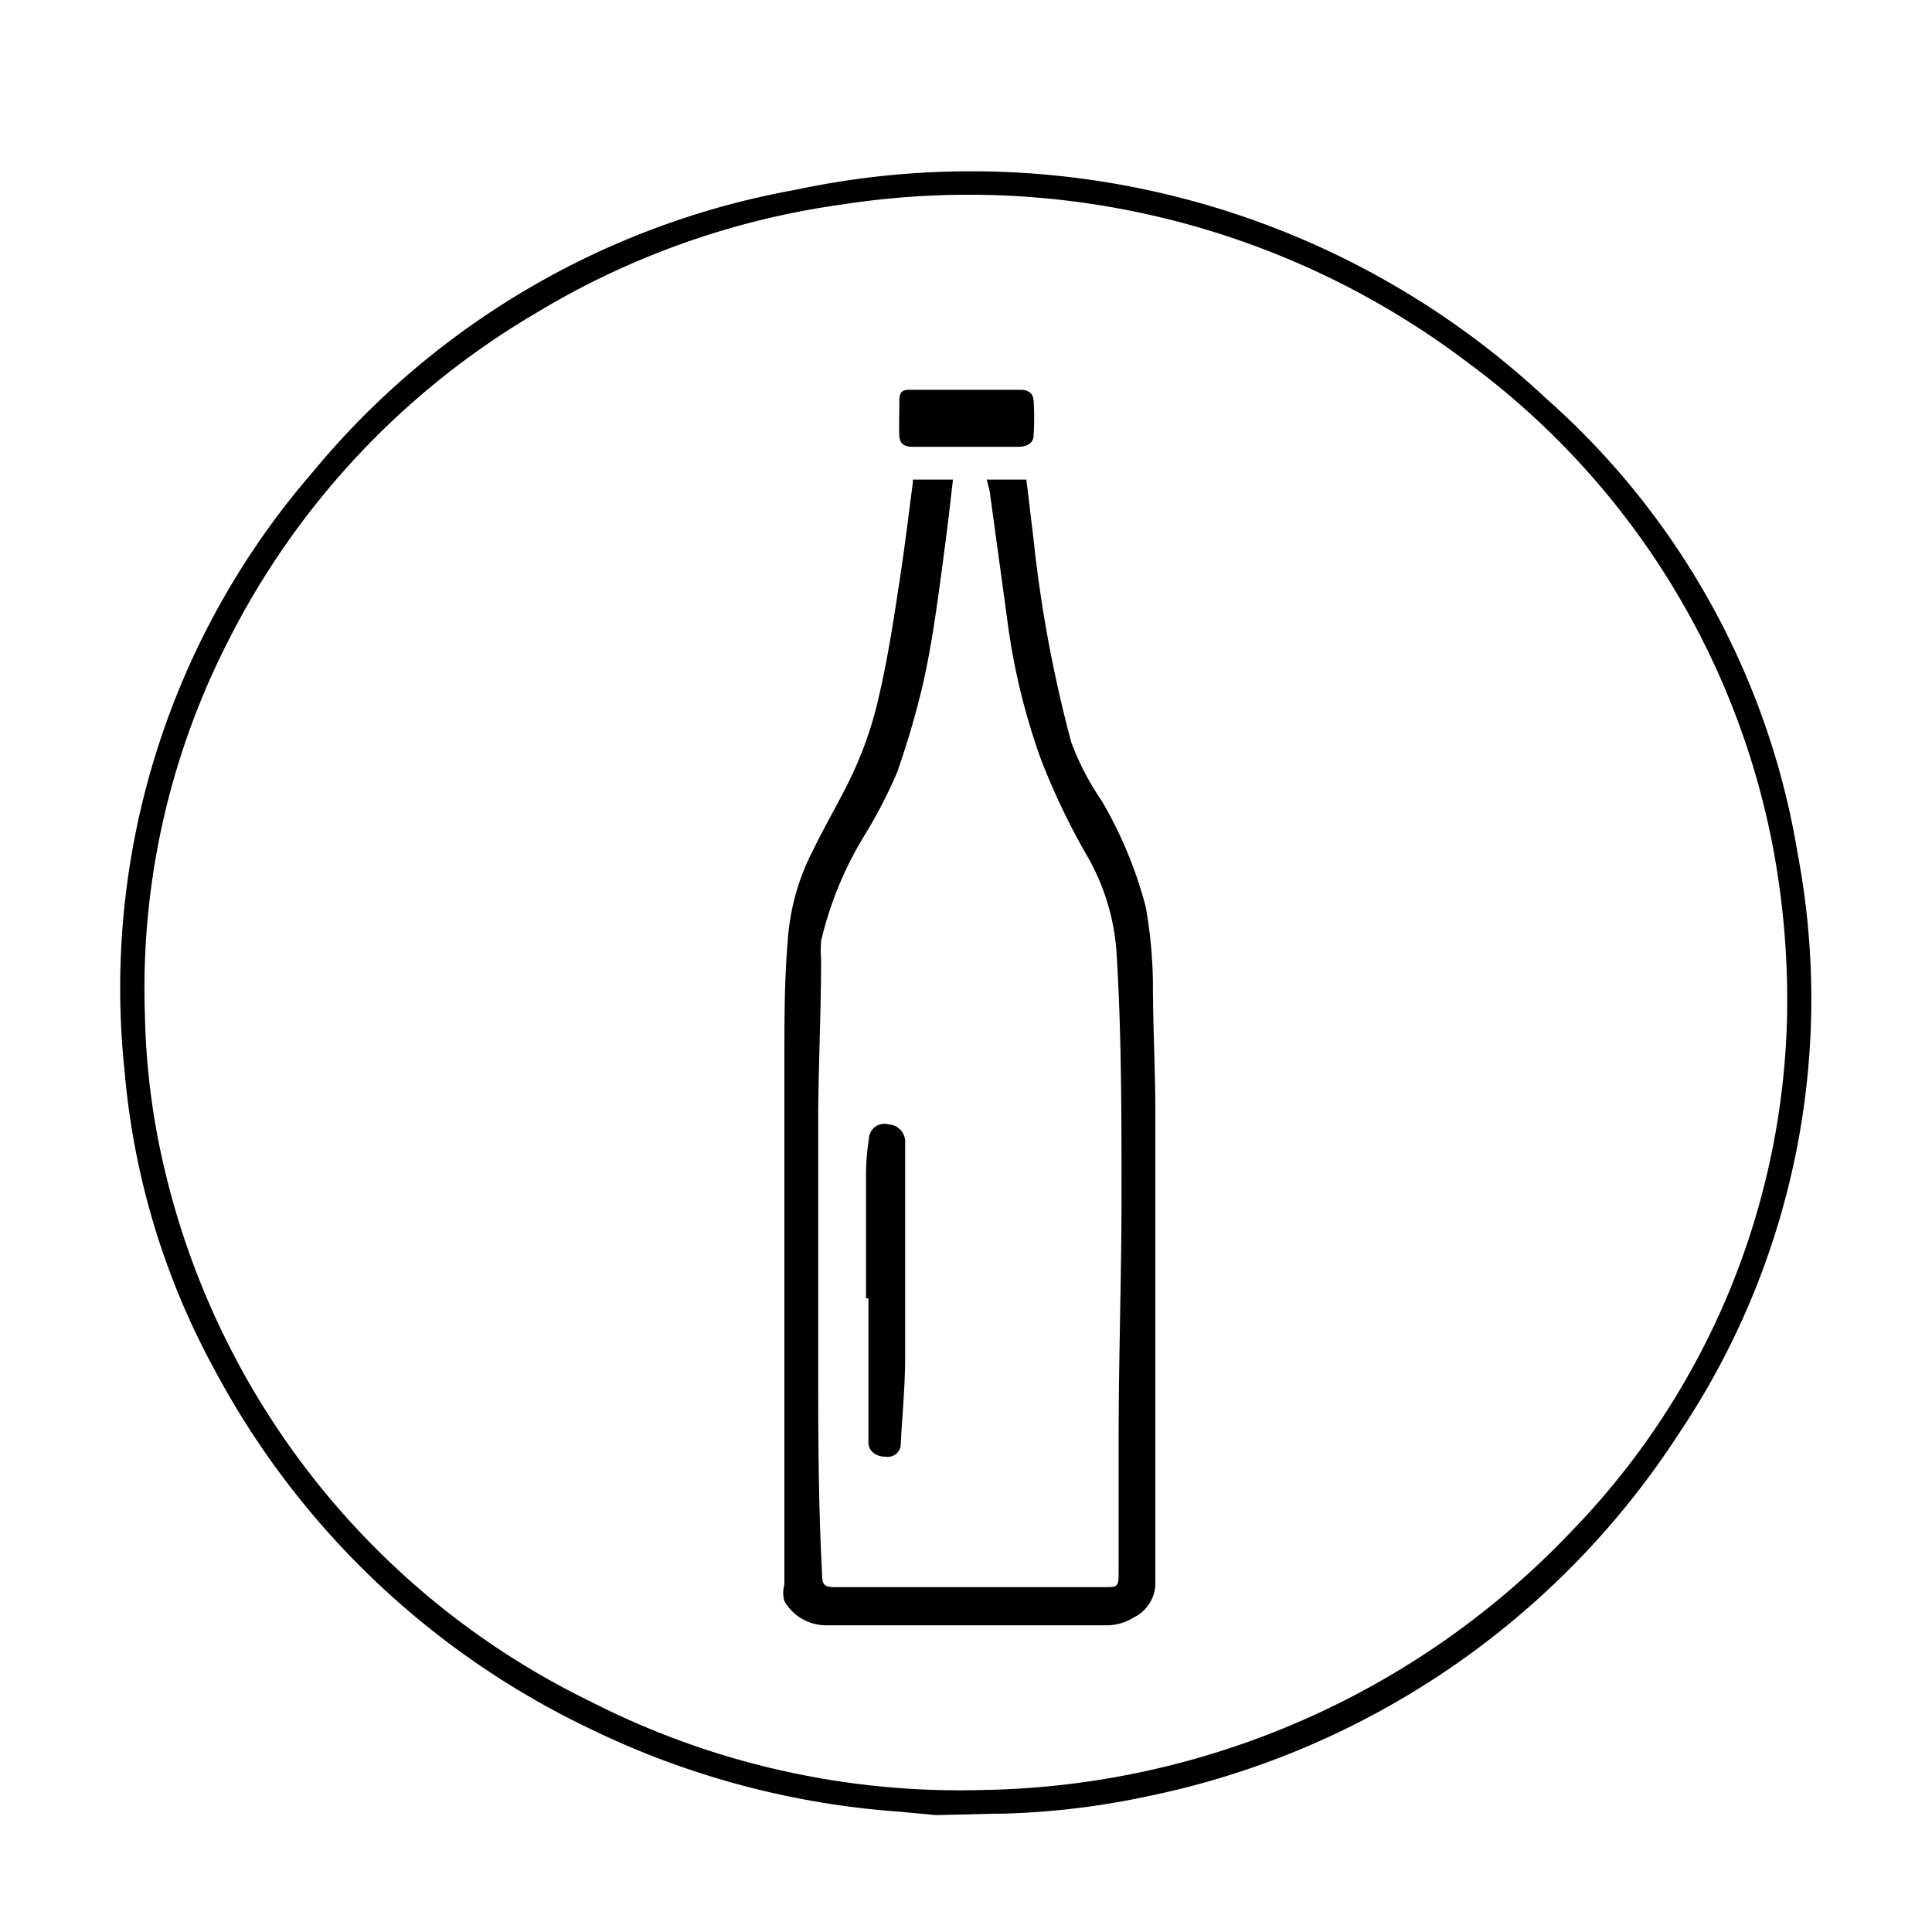
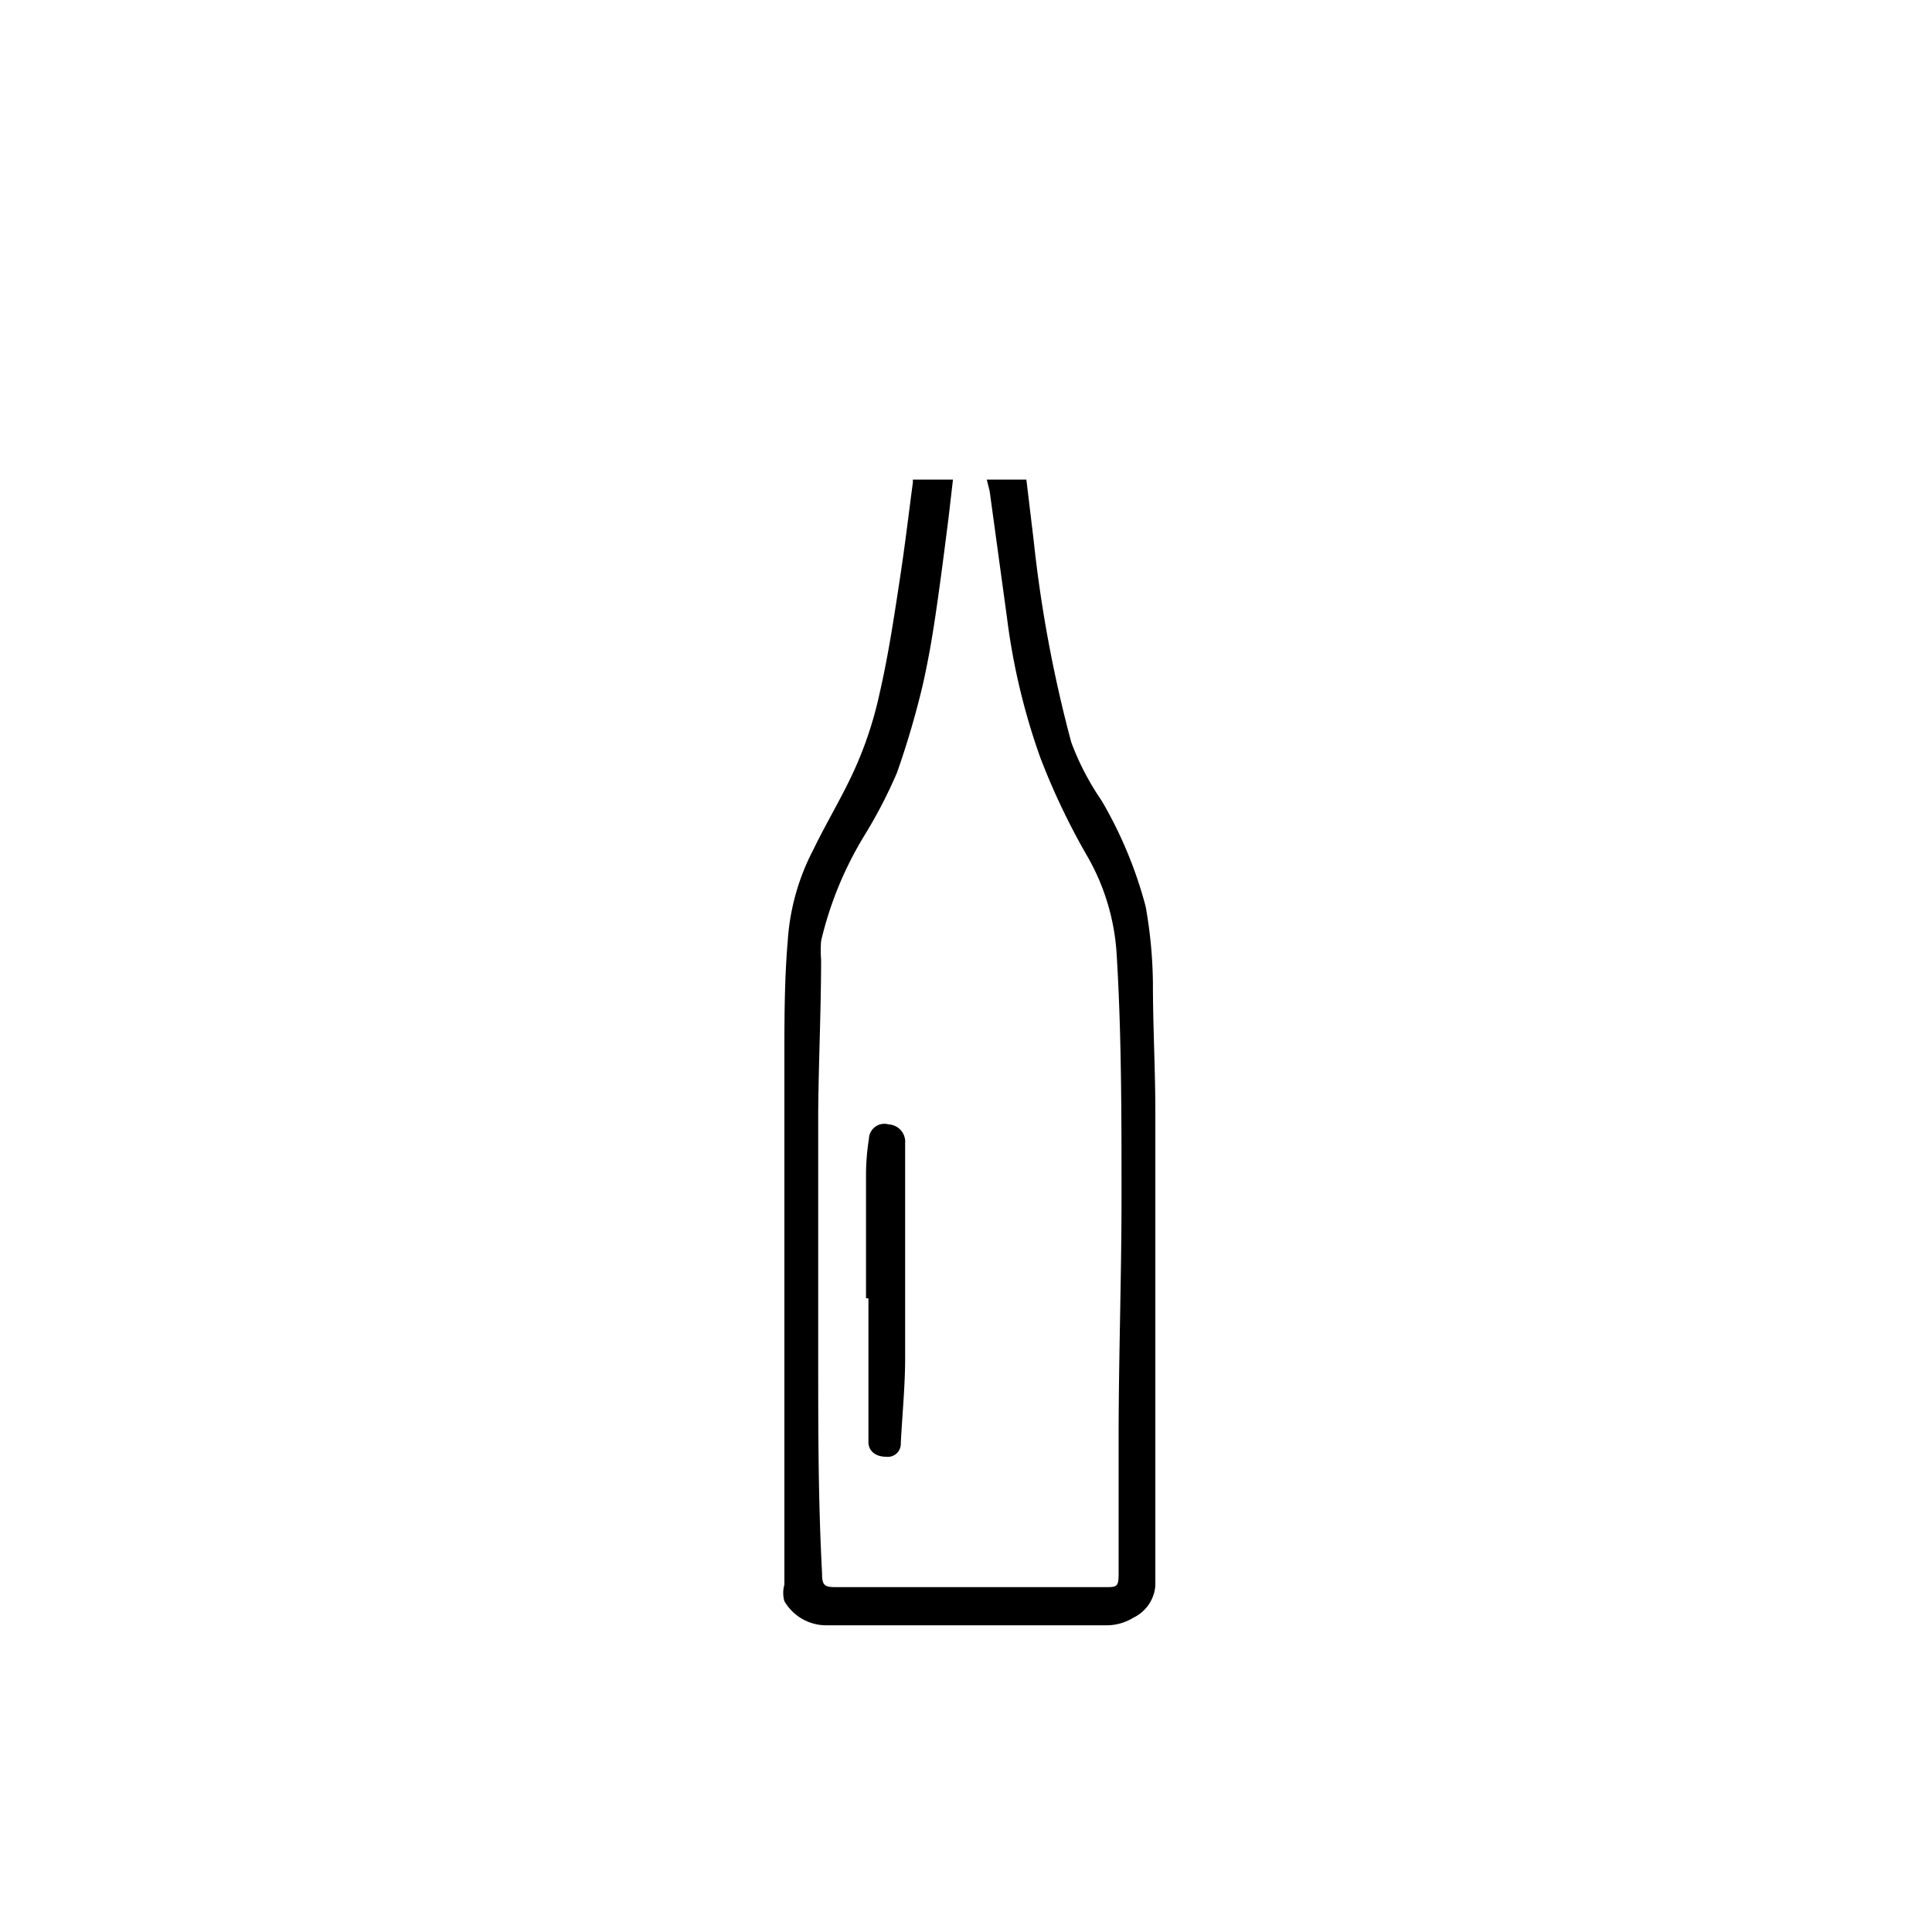
<svg xmlns="http://www.w3.org/2000/svg" viewBox="0 0 40 40">
  <title>glass-industry</title>
-   <path d="M19.38,37.58l-.75-.07a17.48,17.48,0,0,1-6.46-1.74,17.19,17.19,0,0,1-7.7-7.36,15.68,15.68,0,0,1-1.89-6.23A16.3,16.3,0,0,1,6.47,9.78a16.81,16.81,0,0,1,10-5.85A17.42,17.42,0,0,1,32,8.24a16.05,16.05,0,0,1,5.22,9.44,16.14,16.14,0,0,1-2.46,12,17.22,17.22,0,0,1-11,7.51,16.29,16.29,0,0,1-3,.36l-.14,0ZM37,21a17.13,17.13,0,0,0-.28-3.39A16.23,16.23,0,0,0,30.38,7.5,17.1,17.1,0,0,0,17.46,4.23,16.66,16.66,0,0,0,11.1,6.48a16.49,16.49,0,0,0-6.4,6.84A15.78,15.78,0,0,0,3,21a15.1,15.1,0,0,0,.41,3.22,16.45,16.45,0,0,0,8.8,11,16.81,16.81,0,0,0,8.13,1.84,17.19,17.19,0,0,0,12.19-5.35A15.81,15.81,0,0,0,37,21Z" />
  <path d="M20.43,9.93h.82l.15,1.25a27.34,27.34,0,0,0,.78,4.19,5.57,5.57,0,0,0,.63,1.21,8.74,8.74,0,0,1,.91,2.19,9.52,9.52,0,0,1,.15,1.6c0,.89.05,1.77.05,2.66q0,3.67,0,7.35c0,.82,0,1.64,0,2.45a.8.8,0,0,1-.45.66,1.06,1.06,0,0,1-.54.16H17.11a1,1,0,0,1-.87-.5.61.61,0,0,1,0-.34c0-.94,0-1.87,0-2.81,0-.67,0-1.35,0-2,0-2,0-4,0-6.08,0-.82,0-1.63.07-2.45a4.73,4.73,0,0,1,.53-1.88c.28-.58.62-1.13.88-1.72a7.84,7.84,0,0,0,.49-1.51c.18-.78.3-1.58.42-2.37s.18-1.33.27-2c0,0,0,0,0-.06h.83l-.09.78c-.08.63-.16,1.26-.25,1.88s-.17,1.08-.29,1.61a17.79,17.79,0,0,1-.53,1.8,10,10,0,0,1-.65,1.26A7.45,7.45,0,0,0,17,19.48a2.55,2.55,0,0,0,0,.39c0,1-.05,2.09-.06,3.13,0,1.66,0,3.32,0,5s0,3.05.08,4.58c0,.24.05.28.28.28h5.57c.26,0,.29,0,.29-.29l0-2.8c0-1.67.06-3.33.06-5s0-3.36-.1-5a4.63,4.63,0,0,0-.63-2.08,14.34,14.34,0,0,1-.95-2,13.67,13.67,0,0,1-.69-2.89l-.36-2.63Z" />
  <path d="M17.93,26.88c0-.85,0-1.7,0-2.56a4.71,4.71,0,0,1,.06-.74.32.32,0,0,1,.41-.3.36.36,0,0,1,.34.39c0,1.48,0,3,0,4.44,0,.59-.06,1.18-.09,1.77a.27.27,0,0,1-.31.28c-.21,0-.36-.12-.36-.3,0-.37,0-.74,0-1.11,0-.62,0-1.25,0-1.87Z" />
-   <path d="M20,9.25H18.89c-.16,0-.26-.06-.27-.22s0-.49,0-.73.11-.23.28-.23h2.23c.16,0,.26.07.27.23a5.63,5.63,0,0,1,0,.71c0,.16-.13.24-.32.24Z" />
</svg>